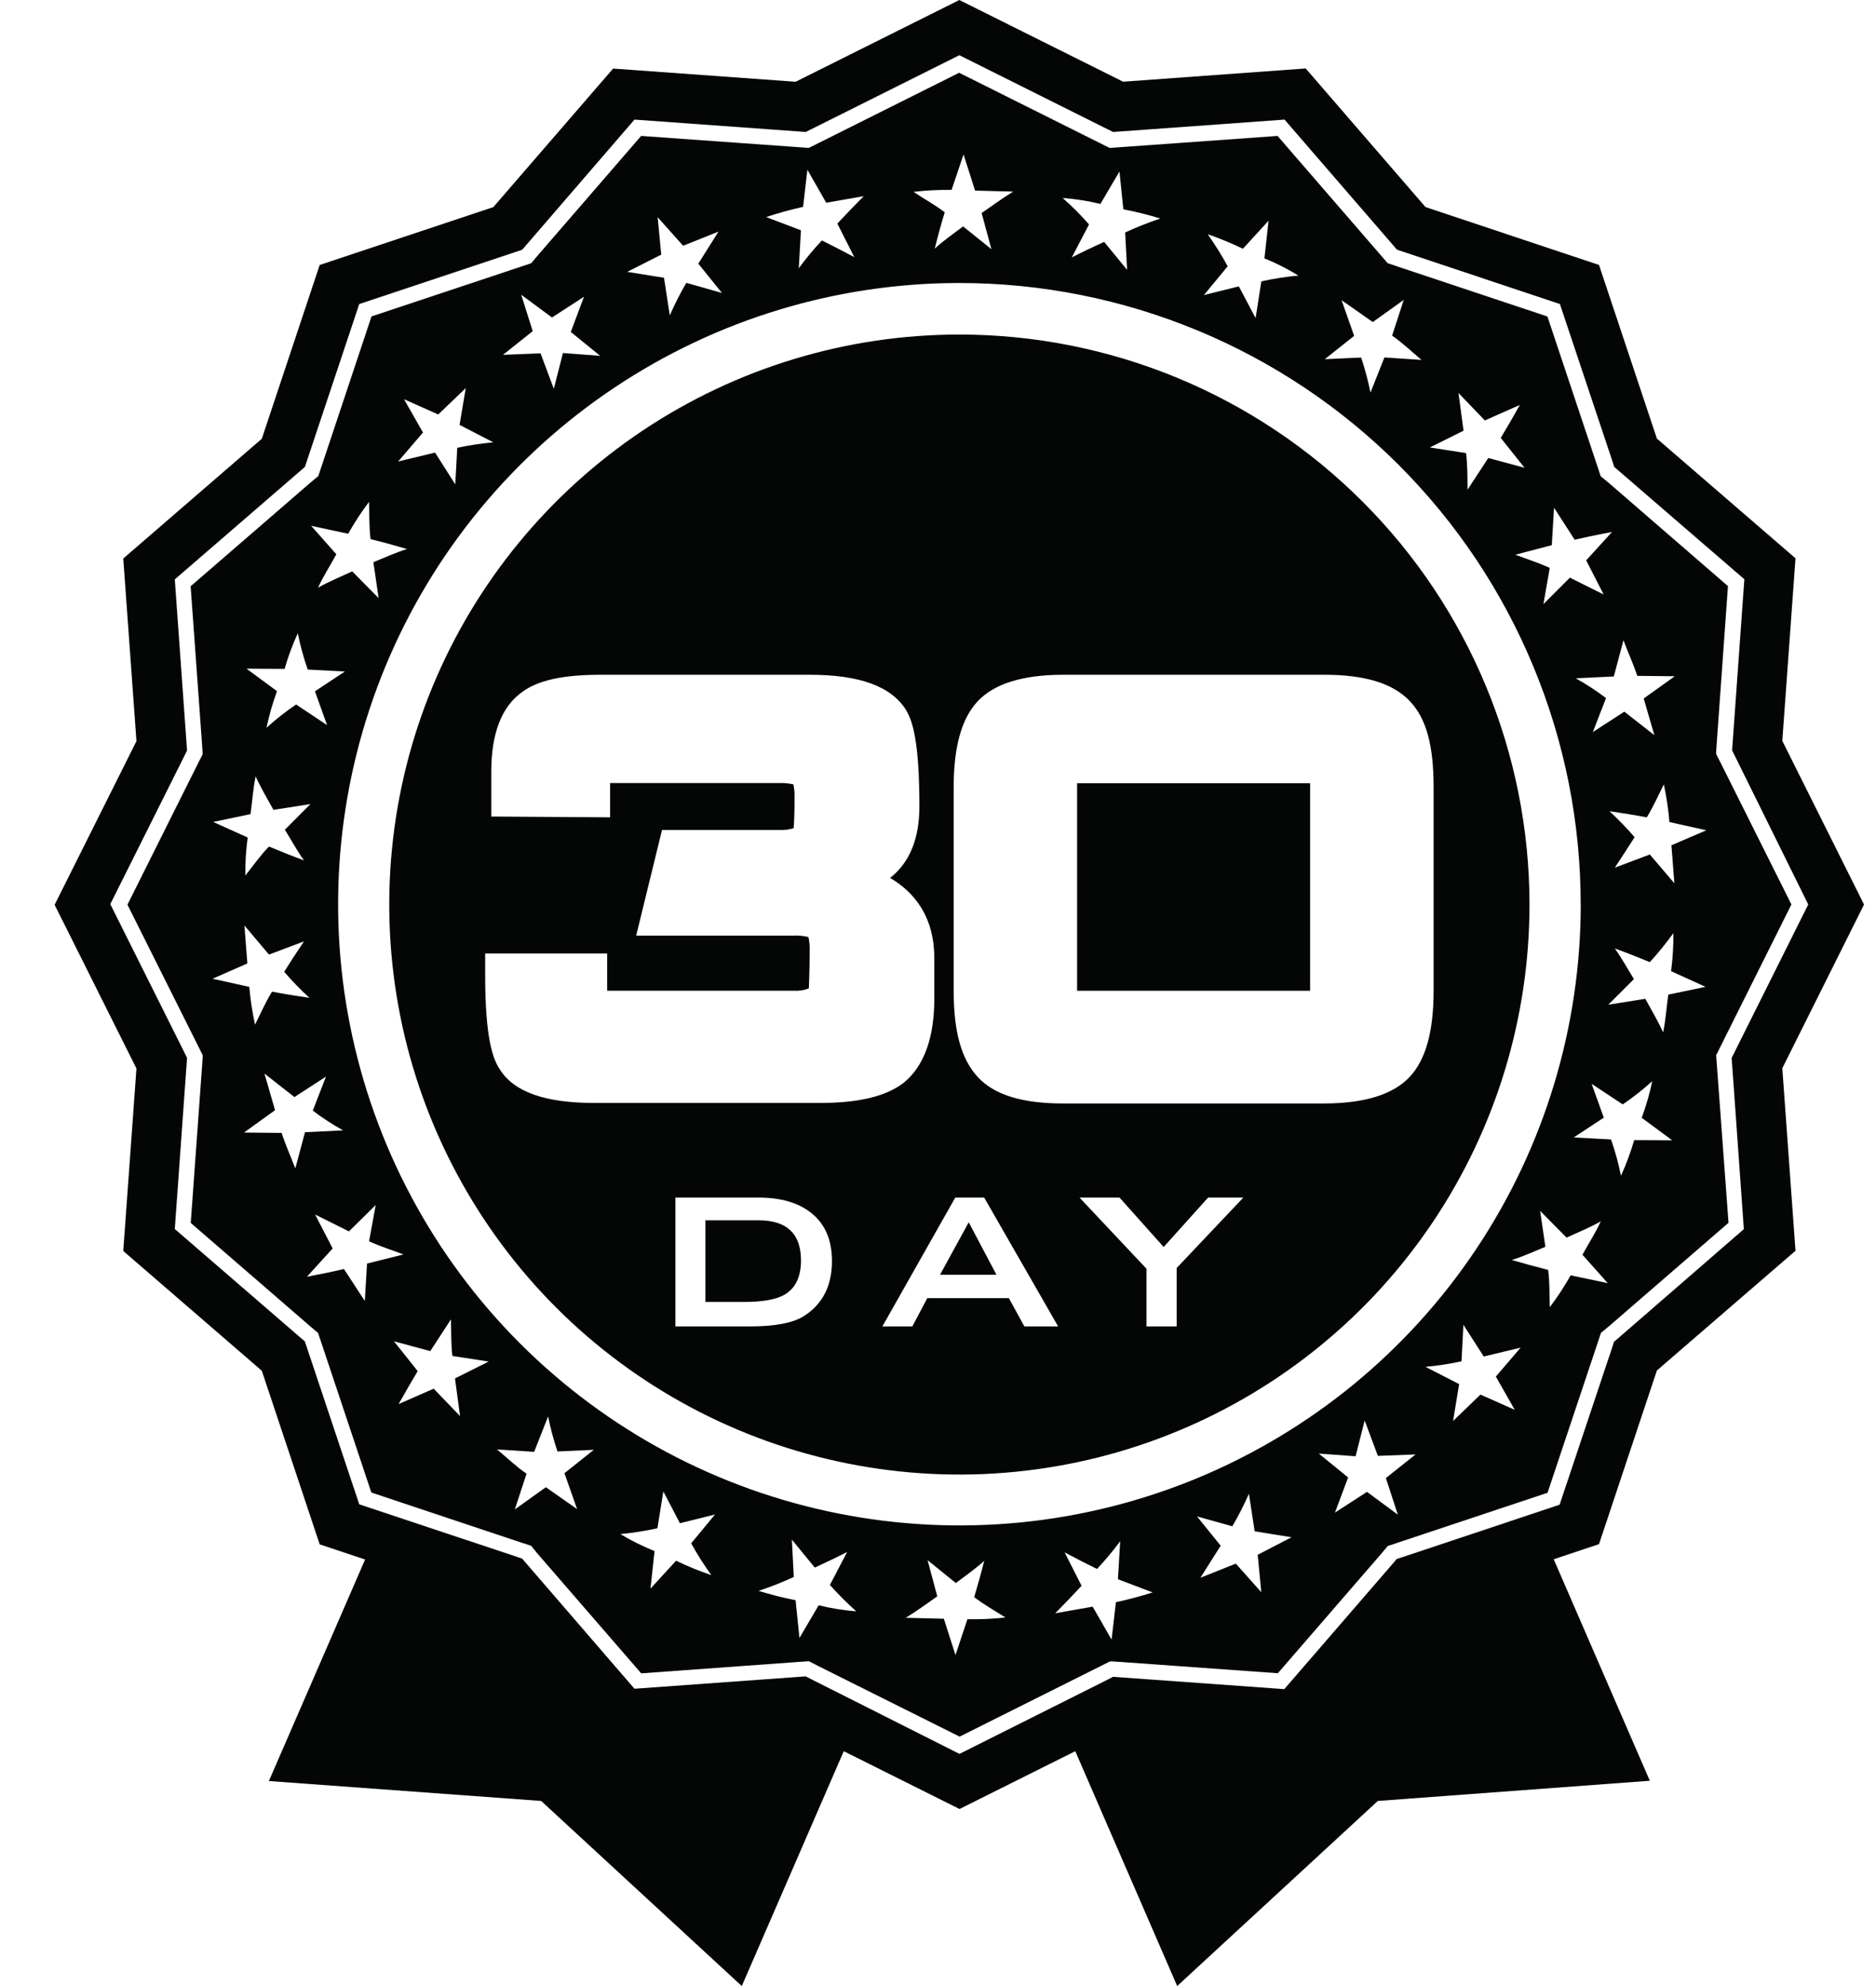
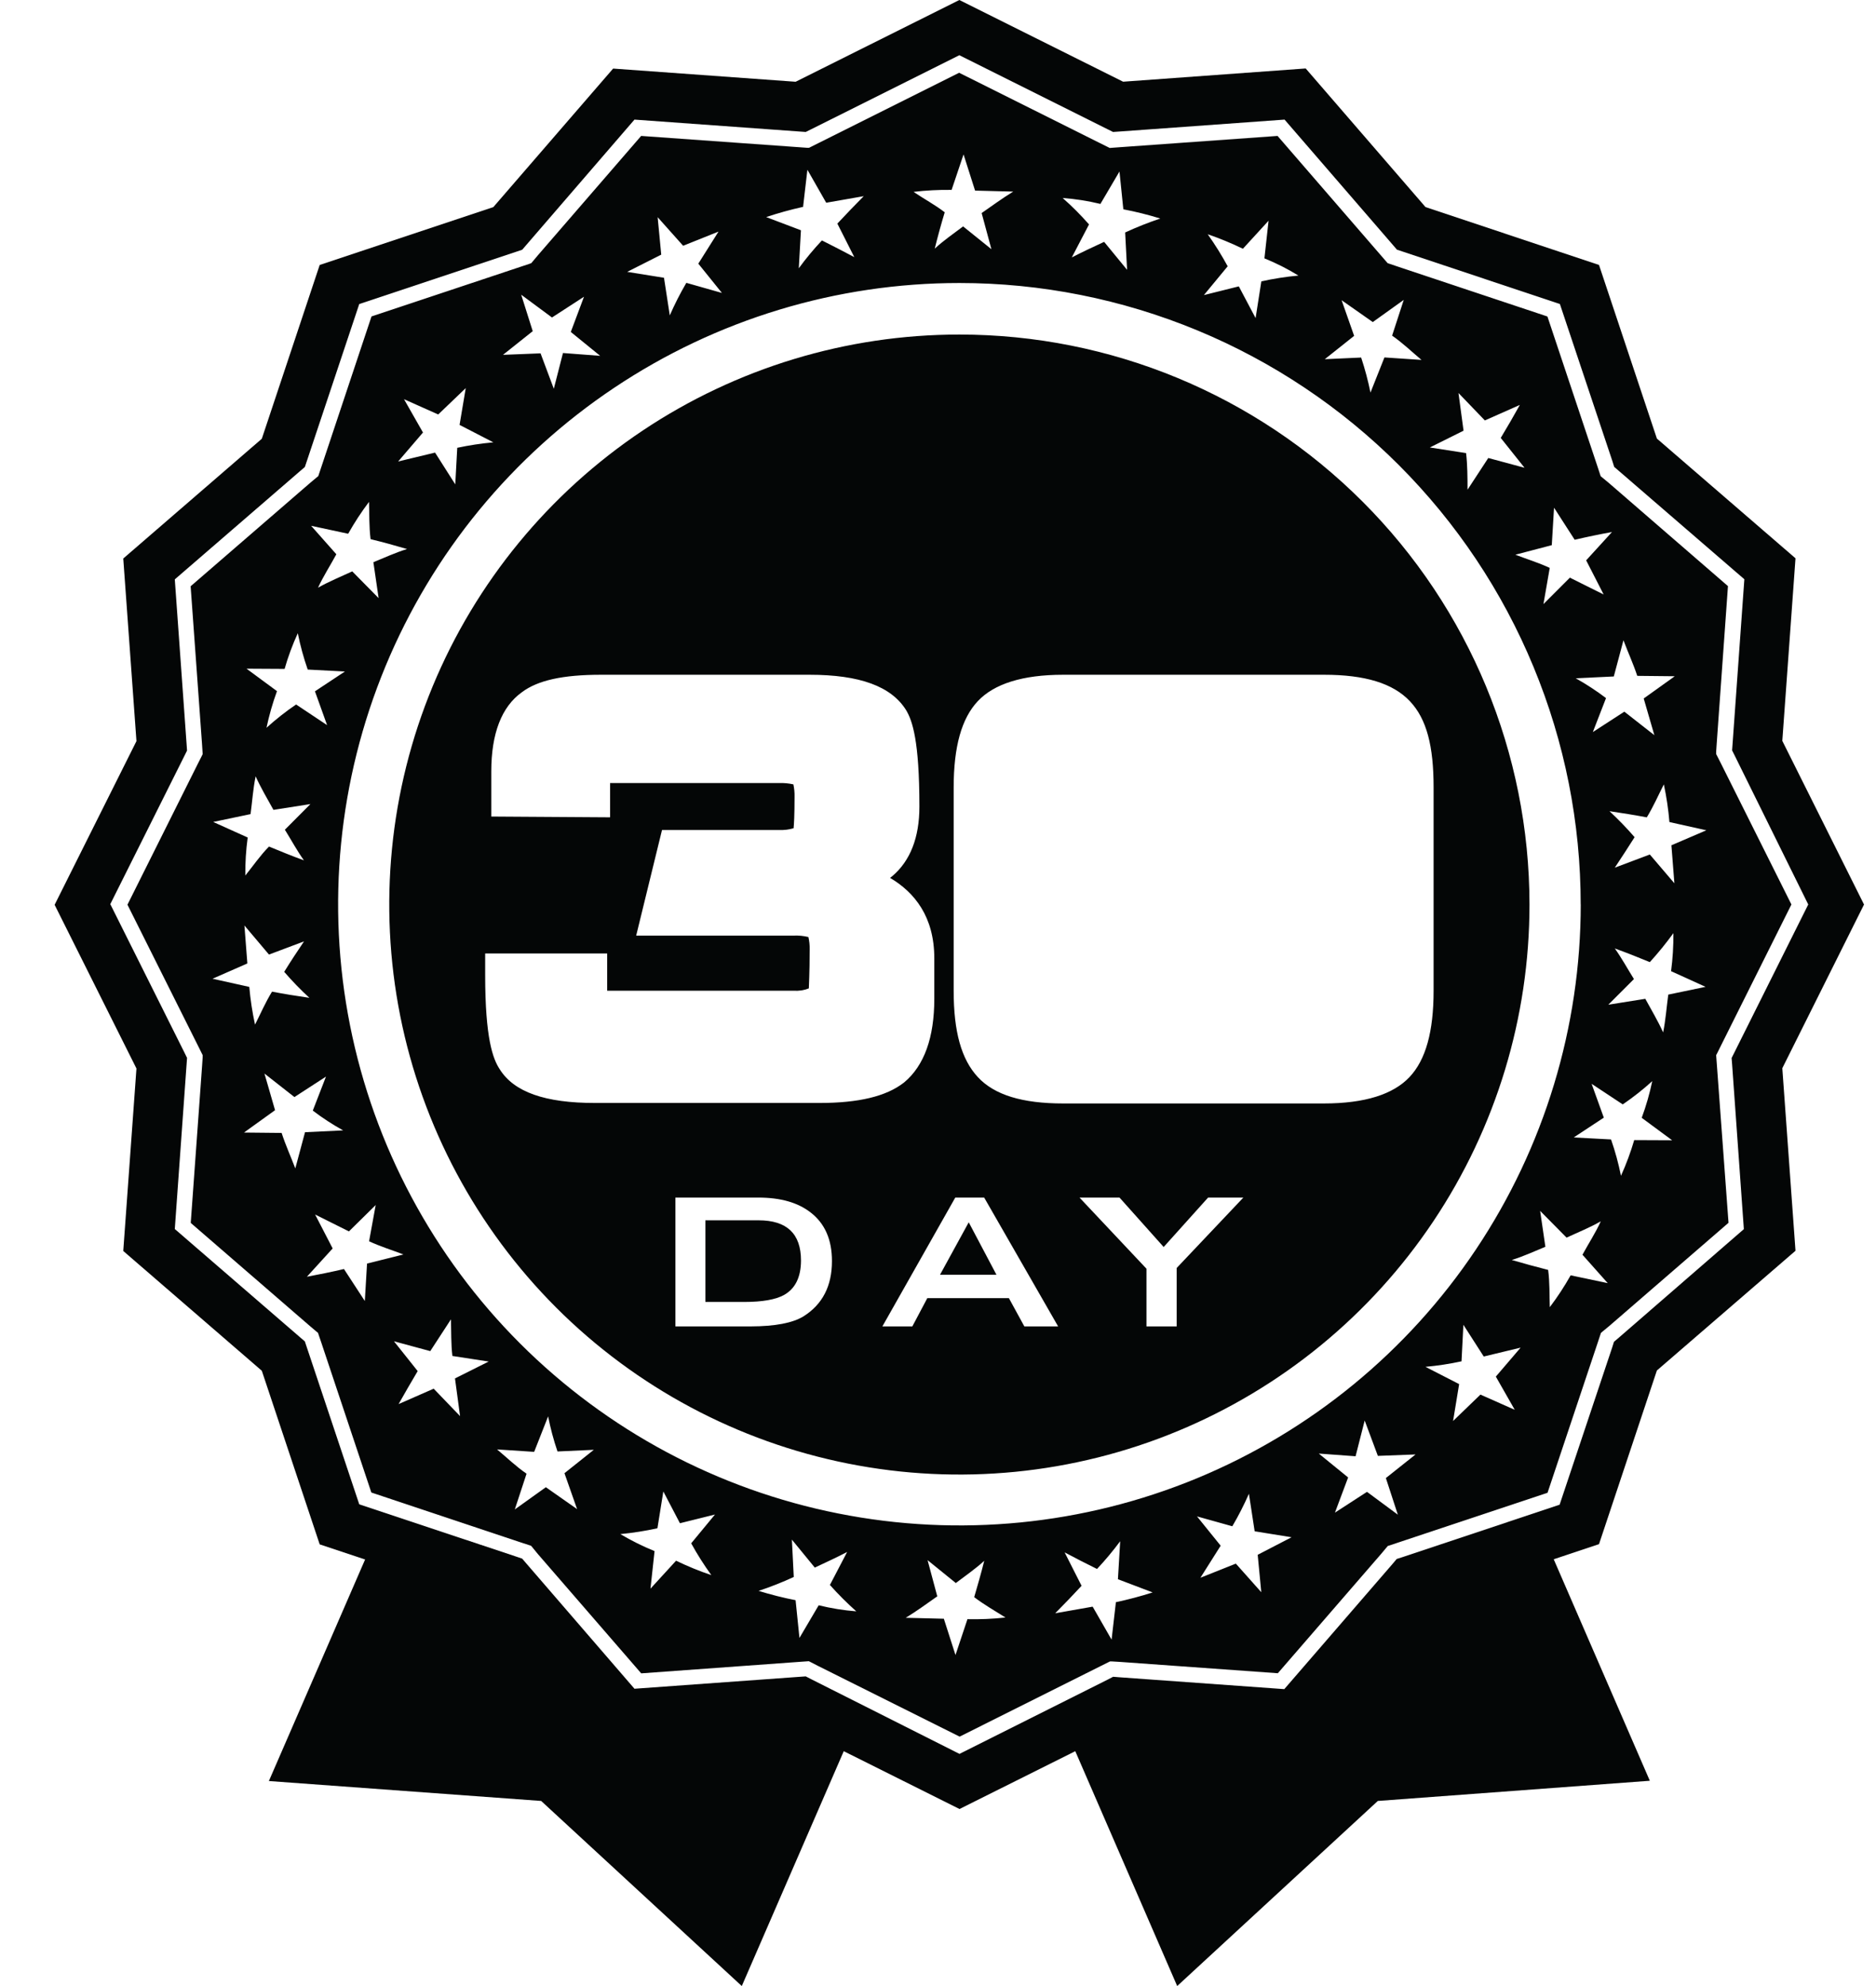
<svg xmlns="http://www.w3.org/2000/svg" width="34" height="36" viewBox="0 0 34 36" fill="none">
  <path d="M33.783 16.396L32.302 13.429L32.541 10.12L30.029 7.95L28.98 4.803L25.835 3.753L23.664 1.241L20.355 1.481L17.387 0L14.42 1.482L11.112 1.243L8.941 3.754L5.794 4.803L4.745 7.953L2.234 10.124L2.473 13.434L0.99 16.401L2.473 19.368L2.234 22.676L4.745 24.847L5.794 27.994L6.617 28.268L4.873 32.284L9.808 32.645L13.444 36L15.292 31.743L17.39 32.791L19.488 31.743L21.335 36L24.971 32.645L29.901 32.279L28.159 28.264L28.98 27.99L30.029 24.842L32.541 22.672L32.302 19.363L33.783 16.396ZM29.337 24.249L29.251 24.322L29.217 24.43L28.266 27.275L25.422 28.224L25.313 28.259L25.24 28.346L23.276 30.618L20.287 30.403L20.174 30.394L20.074 30.446L17.451 31.761L17.39 31.792L14.704 30.439L14.603 30.387L14.489 30.395L11.499 30.611L9.537 28.338L9.463 28.252L9.356 28.216L6.511 27.268L5.561 24.423L5.525 24.315L5.44 24.242L3.168 22.278L3.382 19.288L3.39 19.176L3.34 19.074L1.999 16.389L3.34 13.706L3.39 13.605L3.382 13.492L3.168 10.502L5.44 8.538L5.525 8.465L5.561 8.358L6.511 5.511L9.357 4.563L9.464 4.527L9.538 4.441L11.499 2.168L14.489 2.384L14.603 2.392L14.704 2.342L17.387 1.001L20.072 2.342L20.172 2.392L20.291 2.384L23.281 2.168L25.245 4.441L25.318 4.526L25.427 4.562L28.271 5.511L29.222 8.357L29.255 8.463L29.341 8.537L31.614 10.5L31.4 13.49L31.392 13.602L31.443 13.704L32.772 16.395L31.434 19.076L31.383 19.178L31.392 19.291L31.605 22.28L29.337 24.249Z" fill="#040606" />
  <path d="M31.103 19.126L31.121 19.092L31.188 18.957L32.467 16.395L31.188 13.835L31.103 13.668V13.63L31.113 13.479L31.317 10.624L29.154 8.751L29.01 8.632L28.998 8.595L28.951 8.452L28.045 5.737L25.329 4.831L25.149 4.77L25.125 4.742L25.027 4.629L23.154 2.464L20.301 2.668L20.112 2.682L20.078 2.665L19.943 2.598L17.383 1.319L14.831 2.595L14.663 2.679H14.626L14.476 2.668L11.62 2.464L9.748 4.628L9.629 4.77L9.593 4.783L9.449 4.831L6.733 5.736L5.828 8.452L5.768 8.631L5.739 8.654L5.62 8.754L3.455 10.627L3.661 13.482L3.673 13.669L3.657 13.703L3.589 13.837L2.31 16.399L3.589 18.957L3.673 19.126V19.163L3.663 19.313L3.457 22.167L5.622 24.041L5.764 24.161L5.775 24.195L5.824 24.339L6.73 27.054L9.446 27.961L9.624 28.019L9.649 28.048L9.747 28.168L11.621 30.332L14.473 30.125L14.659 30.112L14.693 30.129L14.831 30.2L17.392 31.479L19.948 30.2L20.117 30.116H20.154L20.304 30.125L23.159 30.33L25.032 28.166L25.152 28.023L25.188 28.012L25.331 27.964L28.047 27.059L28.956 24.339L29.015 24.161L29.044 24.136L29.163 24.038L31.327 22.165L31.117 19.316L31.103 19.126ZM29.423 11.606C29.504 11.822 29.601 12.032 29.673 12.251L30.353 12.258L29.79 12.661L29.983 13.326L29.439 12.9L28.868 13.27L29.107 12.654C28.933 12.522 28.749 12.402 28.558 12.295L29.248 12.262L29.423 11.606ZM28.649 16.39C28.649 18.617 27.988 20.795 26.751 22.646C25.514 24.498 23.755 25.941 21.698 26.794C19.64 27.646 17.376 27.869 15.192 27.434C13.007 27 11.001 25.927 9.426 24.353C7.851 22.778 6.779 20.771 6.344 18.587C5.91 16.403 6.133 14.139 6.985 12.081C7.837 10.024 9.281 8.265 11.133 7.028C12.984 5.79 15.161 5.13 17.388 5.13C18.868 5.13 20.332 5.422 21.699 5.988C23.065 6.554 24.307 7.384 25.352 8.43C26.398 9.477 27.227 10.719 27.792 12.086C28.358 13.452 28.648 14.917 28.648 16.396L28.649 16.39ZM28.124 9.882L28.165 9.203L28.539 9.784C28.767 9.731 28.993 9.684 29.215 9.644L28.747 10.157L29.064 10.776L28.452 10.471L27.973 10.95L28.087 10.294C27.891 10.202 27.667 10.133 27.464 10.055L28.124 9.882ZM26.433 7.124L26.911 7.621L27.545 7.34C27.436 7.537 27.321 7.735 27.199 7.938L27.63 8.479L26.973 8.302L26.597 8.877C26.597 8.66 26.596 8.427 26.571 8.213L25.914 8.111L26.525 7.807L26.433 7.124ZM24.315 5.442L24.88 5.838L25.441 5.436L25.23 6.084C25.42 6.215 25.588 6.378 25.763 6.524L25.091 6.479L24.838 7.116C24.795 6.902 24.738 6.689 24.669 6.481L24.01 6.511L24.542 6.088L24.315 5.442ZM21.888 4.246C22.106 4.321 22.319 4.409 22.526 4.509L22.991 4.001L22.916 4.683C23.13 4.77 23.336 4.874 23.532 4.995C23.306 5.016 23.082 5.051 22.86 5.1L22.756 5.766L22.452 5.191L21.819 5.349L22.25 4.827C22.141 4.626 22.02 4.432 21.888 4.246ZM19.942 3.699L20.289 3.109L20.359 3.794C20.585 3.837 20.809 3.893 21.029 3.961C20.812 4.034 20.599 4.118 20.392 4.214L20.427 4.891L20.011 4.384C19.81 4.477 19.615 4.568 19.425 4.666L19.737 4.068C19.588 3.898 19.429 3.738 19.259 3.589C19.488 3.606 19.714 3.641 19.937 3.695L19.942 3.699ZM17.245 3.447L17.463 2.799L17.672 3.455L18.363 3.473C18.168 3.593 17.977 3.732 17.791 3.862L17.968 4.517L17.455 4.104C17.278 4.239 17.105 4.355 16.941 4.507C16.997 4.281 17.057 4.061 17.122 3.848C16.938 3.707 16.75 3.609 16.557 3.478C16.784 3.451 17.012 3.439 17.24 3.442L17.245 3.447ZM14.554 3.756L14.633 3.077L14.974 3.675L15.654 3.556C15.489 3.723 15.329 3.888 15.176 4.053L15.483 4.661C15.292 4.559 15.097 4.459 14.896 4.358C14.746 4.518 14.606 4.686 14.477 4.863L14.516 4.174L13.886 3.935C14.104 3.862 14.325 3.801 14.549 3.751L14.554 3.756ZM11.984 4.616L11.919 3.937L12.381 4.455L13.022 4.198L12.656 4.779L13.084 5.31L12.439 5.127C12.327 5.318 12.227 5.515 12.139 5.717L12.034 5.035L11.367 4.928L11.984 4.616ZM9.446 5.342L10.004 5.755L10.584 5.379L10.345 6.017L10.877 6.45L10.203 6.399L10.037 7.047L9.797 6.405L9.116 6.432L9.655 6.003L9.446 5.342ZM7.322 7.236L7.942 7.513L8.441 7.035L8.329 7.702L8.941 8.018C8.721 8.038 8.503 8.071 8.287 8.117L8.251 8.78L7.885 8.204L7.216 8.365L7.666 7.84L7.322 7.236ZM6.31 9.675C6.423 9.474 6.549 9.281 6.688 9.097C6.695 9.328 6.688 9.543 6.716 9.773C6.934 9.826 7.154 9.886 7.377 9.952C7.163 10.018 6.974 10.107 6.767 10.191L6.862 10.842L6.384 10.357C6.182 10.451 5.958 10.542 5.764 10.653C5.86 10.444 5.987 10.249 6.096 10.047L5.639 9.531L6.31 9.675ZM5.158 12.125C5.221 11.904 5.301 11.688 5.397 11.478C5.442 11.702 5.502 11.922 5.577 12.137L6.251 12.172L5.708 12.531L5.928 13.144L5.366 12.77C5.178 12.898 4.999 13.039 4.83 13.192C4.877 12.967 4.941 12.745 5.02 12.528L4.468 12.121L5.158 12.125ZM4.541 14.757C4.572 14.529 4.586 14.299 4.633 14.072C4.725 14.278 4.848 14.484 4.956 14.68L5.626 14.575L5.163 15.04C5.282 15.231 5.379 15.414 5.508 15.595C5.288 15.515 5.083 15.431 4.875 15.345C4.71 15.514 4.591 15.691 4.446 15.87C4.444 15.64 4.458 15.409 4.489 15.181L3.864 14.899L4.541 14.757ZM4.483 17.464L4.43 16.776L4.875 17.303L5.51 17.064C5.39 17.242 5.27 17.422 5.151 17.616C5.294 17.782 5.446 17.939 5.607 18.087C5.379 18.054 5.147 18.017 4.93 17.975C4.81 18.171 4.725 18.369 4.622 18.573C4.573 18.347 4.538 18.119 4.518 17.889L3.852 17.741L4.483 17.464ZM5.352 21.179C5.27 20.964 5.175 20.755 5.104 20.536L4.422 20.529L4.985 20.124L4.793 19.46L5.336 19.886L5.908 19.515L5.669 20.131C5.843 20.264 6.027 20.384 6.219 20.49L5.528 20.523L5.352 21.179ZM6.652 22.904L6.612 23.583L6.234 23.003C6.007 23.056 5.782 23.102 5.562 23.143L6.029 22.63L5.711 22.015L6.324 22.321L6.809 21.843L6.689 22.5C6.885 22.592 7.109 22.661 7.312 22.739L6.652 22.904ZM8.338 25.669L7.86 25.172L7.224 25.451C7.334 25.254 7.45 25.057 7.57 24.853L7.14 24.313L7.798 24.491L8.173 23.915C8.179 24.131 8.173 24.365 8.199 24.579L8.857 24.68L8.246 24.986L8.338 25.669ZM10.459 27.355L9.893 26.958L9.33 27.361L9.543 26.713C9.352 26.582 9.184 26.419 9.009 26.273L9.681 26.317L9.934 25.674C9.976 25.889 10.033 26.102 10.104 26.31L10.762 26.28L10.23 26.704L10.459 27.355ZM12.891 28.551C12.673 28.478 12.46 28.39 12.253 28.29L11.789 28.797L11.863 28.116C11.649 28.029 11.442 27.926 11.243 27.808C11.469 27.786 11.694 27.751 11.915 27.702L12.022 27.035L12.323 27.611L12.958 27.453L12.527 27.975C12.636 28.174 12.758 28.366 12.891 28.55V28.551ZM14.837 29.099L14.489 29.69L14.419 29.006C14.193 28.962 13.969 28.905 13.749 28.837C13.966 28.765 14.179 28.681 14.386 28.585L14.352 27.908L14.767 28.415C14.968 28.321 15.163 28.231 15.353 28.132L15.041 28.73C15.191 28.898 15.351 29.058 15.519 29.208C15.289 29.19 15.061 29.153 14.837 29.098V29.099ZM17.533 29.352L17.317 30L17.106 29.342L16.415 29.325C16.611 29.206 16.802 29.066 16.987 28.936L16.811 28.28L17.323 28.695C17.501 28.559 17.672 28.444 17.838 28.292C17.782 28.518 17.718 28.737 17.656 28.951C17.84 29.091 18.028 29.196 18.223 29.32C17.994 29.345 17.764 29.355 17.533 29.35V29.352ZM20.224 29.043L20.146 29.721L19.803 29.123L19.124 29.243C19.289 29.077 19.448 28.911 19.602 28.745L19.295 28.139C19.485 28.24 19.68 28.341 19.882 28.44C20.032 28.28 20.172 28.112 20.302 27.937L20.261 28.626L20.89 28.865C20.672 28.935 20.449 28.994 20.224 29.042V29.043ZM22.794 28.183L22.859 28.861L22.398 28.343L21.756 28.599L22.123 28.018L21.694 27.487L22.334 27.666C22.446 27.476 22.546 27.279 22.635 27.077L22.739 27.757L23.408 27.865L22.794 28.183ZM25.334 27.456L24.775 27.042L24.194 27.419L24.433 26.781L23.901 26.348L24.568 26.397L24.733 25.749L24.972 26.39L25.655 26.364L25.117 26.792L25.334 27.456ZM27.453 25.555L26.831 25.279L26.335 25.758L26.445 25.089L25.835 24.776C26.054 24.756 26.272 24.723 26.488 24.676L26.522 24.014L26.891 24.589L27.559 24.428L27.11 24.953L27.453 25.555ZM28.466 23.117C28.353 23.318 28.227 23.511 28.088 23.694C28.08 23.464 28.088 23.247 28.058 23.019C27.841 22.964 27.622 22.904 27.399 22.839C27.613 22.773 27.8 22.685 28.008 22.6L27.913 21.949L28.392 22.434C28.595 22.339 28.819 22.25 29.012 22.138C28.917 22.348 28.79 22.541 28.68 22.744L29.138 23.259L28.466 23.117ZM29.618 20.666C29.553 20.887 29.473 21.103 29.378 21.313C29.333 21.09 29.273 20.869 29.198 20.654L28.522 20.618L29.067 20.259L28.846 19.646L29.41 20.019C29.598 19.891 29.777 19.75 29.945 19.597C29.898 19.823 29.834 20.045 29.754 20.262L30.305 20.669L29.618 20.666ZM30.235 18.029C30.204 18.257 30.188 18.487 30.142 18.714C30.049 18.507 29.927 18.303 29.819 18.105L29.148 18.212L29.613 17.747C29.493 17.555 29.395 17.372 29.266 17.192C29.486 17.272 29.693 17.354 29.901 17.44C30.053 17.273 30.195 17.098 30.328 16.915C30.33 17.146 30.316 17.376 30.286 17.604L30.911 17.888L30.235 18.029ZM30.292 15.322L30.346 16.011L29.901 15.489L29.266 15.728C29.386 15.548 29.505 15.364 29.625 15.175C29.482 15.01 29.33 14.853 29.17 14.704C29.396 14.738 29.627 14.774 29.846 14.816C29.966 14.619 30.051 14.422 30.155 14.218C30.203 14.444 30.237 14.672 30.256 14.901L30.925 15.05L30.292 15.322Z" fill="#040606" />
-   <path d="M23.744 14.197H19.521V17.959H23.744V14.197Z" fill="#040606" />
  <path d="M13.748 22.12H12.784V23.6H13.485C13.817 23.6 14.059 23.557 14.21 23.473C14.414 23.358 14.516 23.15 14.517 22.849C14.517 22.363 14.261 22.12 13.748 22.12Z" fill="#040606" />
  <path d="M17.387 6.064C15.344 6.064 13.346 6.67 11.647 7.805C9.948 8.941 8.623 10.554 7.841 12.442C7.059 14.33 6.855 16.408 7.253 18.412C7.652 20.416 8.636 22.257 10.081 23.703C11.526 25.148 13.367 26.131 15.372 26.53C17.376 26.929 19.453 26.724 21.341 25.942C23.229 25.16 24.843 23.836 25.978 22.137C27.114 20.438 27.72 18.44 27.72 16.396C27.719 13.656 26.631 11.028 24.693 9.091C22.755 7.153 20.128 6.064 17.387 6.064ZM9.055 19.379C8.935 19.195 8.793 18.829 8.793 17.67V17.283H11.004V17.958H14.383C14.477 17.965 14.571 17.951 14.659 17.916C14.659 17.852 14.674 17.677 14.674 17.207C14.676 17.132 14.668 17.058 14.651 16.985C14.563 16.964 14.473 16.955 14.383 16.959H11.53L11.998 15.045H14.123C14.211 15.049 14.299 15.038 14.383 15.013C14.39 14.942 14.4 14.784 14.4 14.443C14.402 14.368 14.395 14.292 14.379 14.218C14.295 14.199 14.209 14.191 14.123 14.194H11.057V14.815L8.904 14.801V13.983C8.904 13.295 9.091 12.811 9.458 12.548C9.744 12.332 10.2 12.231 10.893 12.231H14.672C15.582 12.231 16.155 12.441 16.423 12.874C16.535 13.063 16.663 13.424 16.663 14.621C16.663 15.181 16.497 15.605 16.173 15.88L16.131 15.913C16.576 16.175 16.933 16.619 16.933 17.371V18.103C16.933 18.808 16.75 19.317 16.387 19.62L16.378 19.627C16.061 19.873 15.562 19.993 14.853 19.993H10.787C9.876 19.994 9.313 19.794 9.055 19.379ZM14.562 23.861C14.366 23.981 14.047 24.042 13.605 24.043H12.241V21.708H13.743C14.147 21.708 14.461 21.798 14.693 21.979C14.95 22.178 15.079 22.472 15.078 22.861C15.078 23.311 14.906 23.645 14.562 23.861ZM18.565 24.043L18.285 23.531H16.806L16.535 24.043H15.992L17.313 21.708H17.837L19.177 24.043H18.565ZM21.326 22.984V24.043H20.778V22.997L19.565 21.708H20.29L21.09 22.604L21.895 21.708H22.534L21.326 22.984ZM25.982 14.275V17.958C25.982 18.7 25.84 19.212 25.545 19.524C25.251 19.836 24.738 20.002 23.991 20.002H19.27C18.528 20.002 18.022 19.848 17.722 19.524C17.422 19.2 17.284 18.7 17.284 17.958V14.275C17.284 13.533 17.428 13.021 17.722 12.709C18.016 12.397 18.528 12.231 19.27 12.231H23.997C24.738 12.231 25.244 12.385 25.551 12.709C25.859 13.033 25.982 13.53 25.982 14.271V14.275Z" fill="#040606" />
  <path d="M17.037 23.106H18.059L17.557 22.156L17.037 23.106Z" fill="#040606" />
</svg>